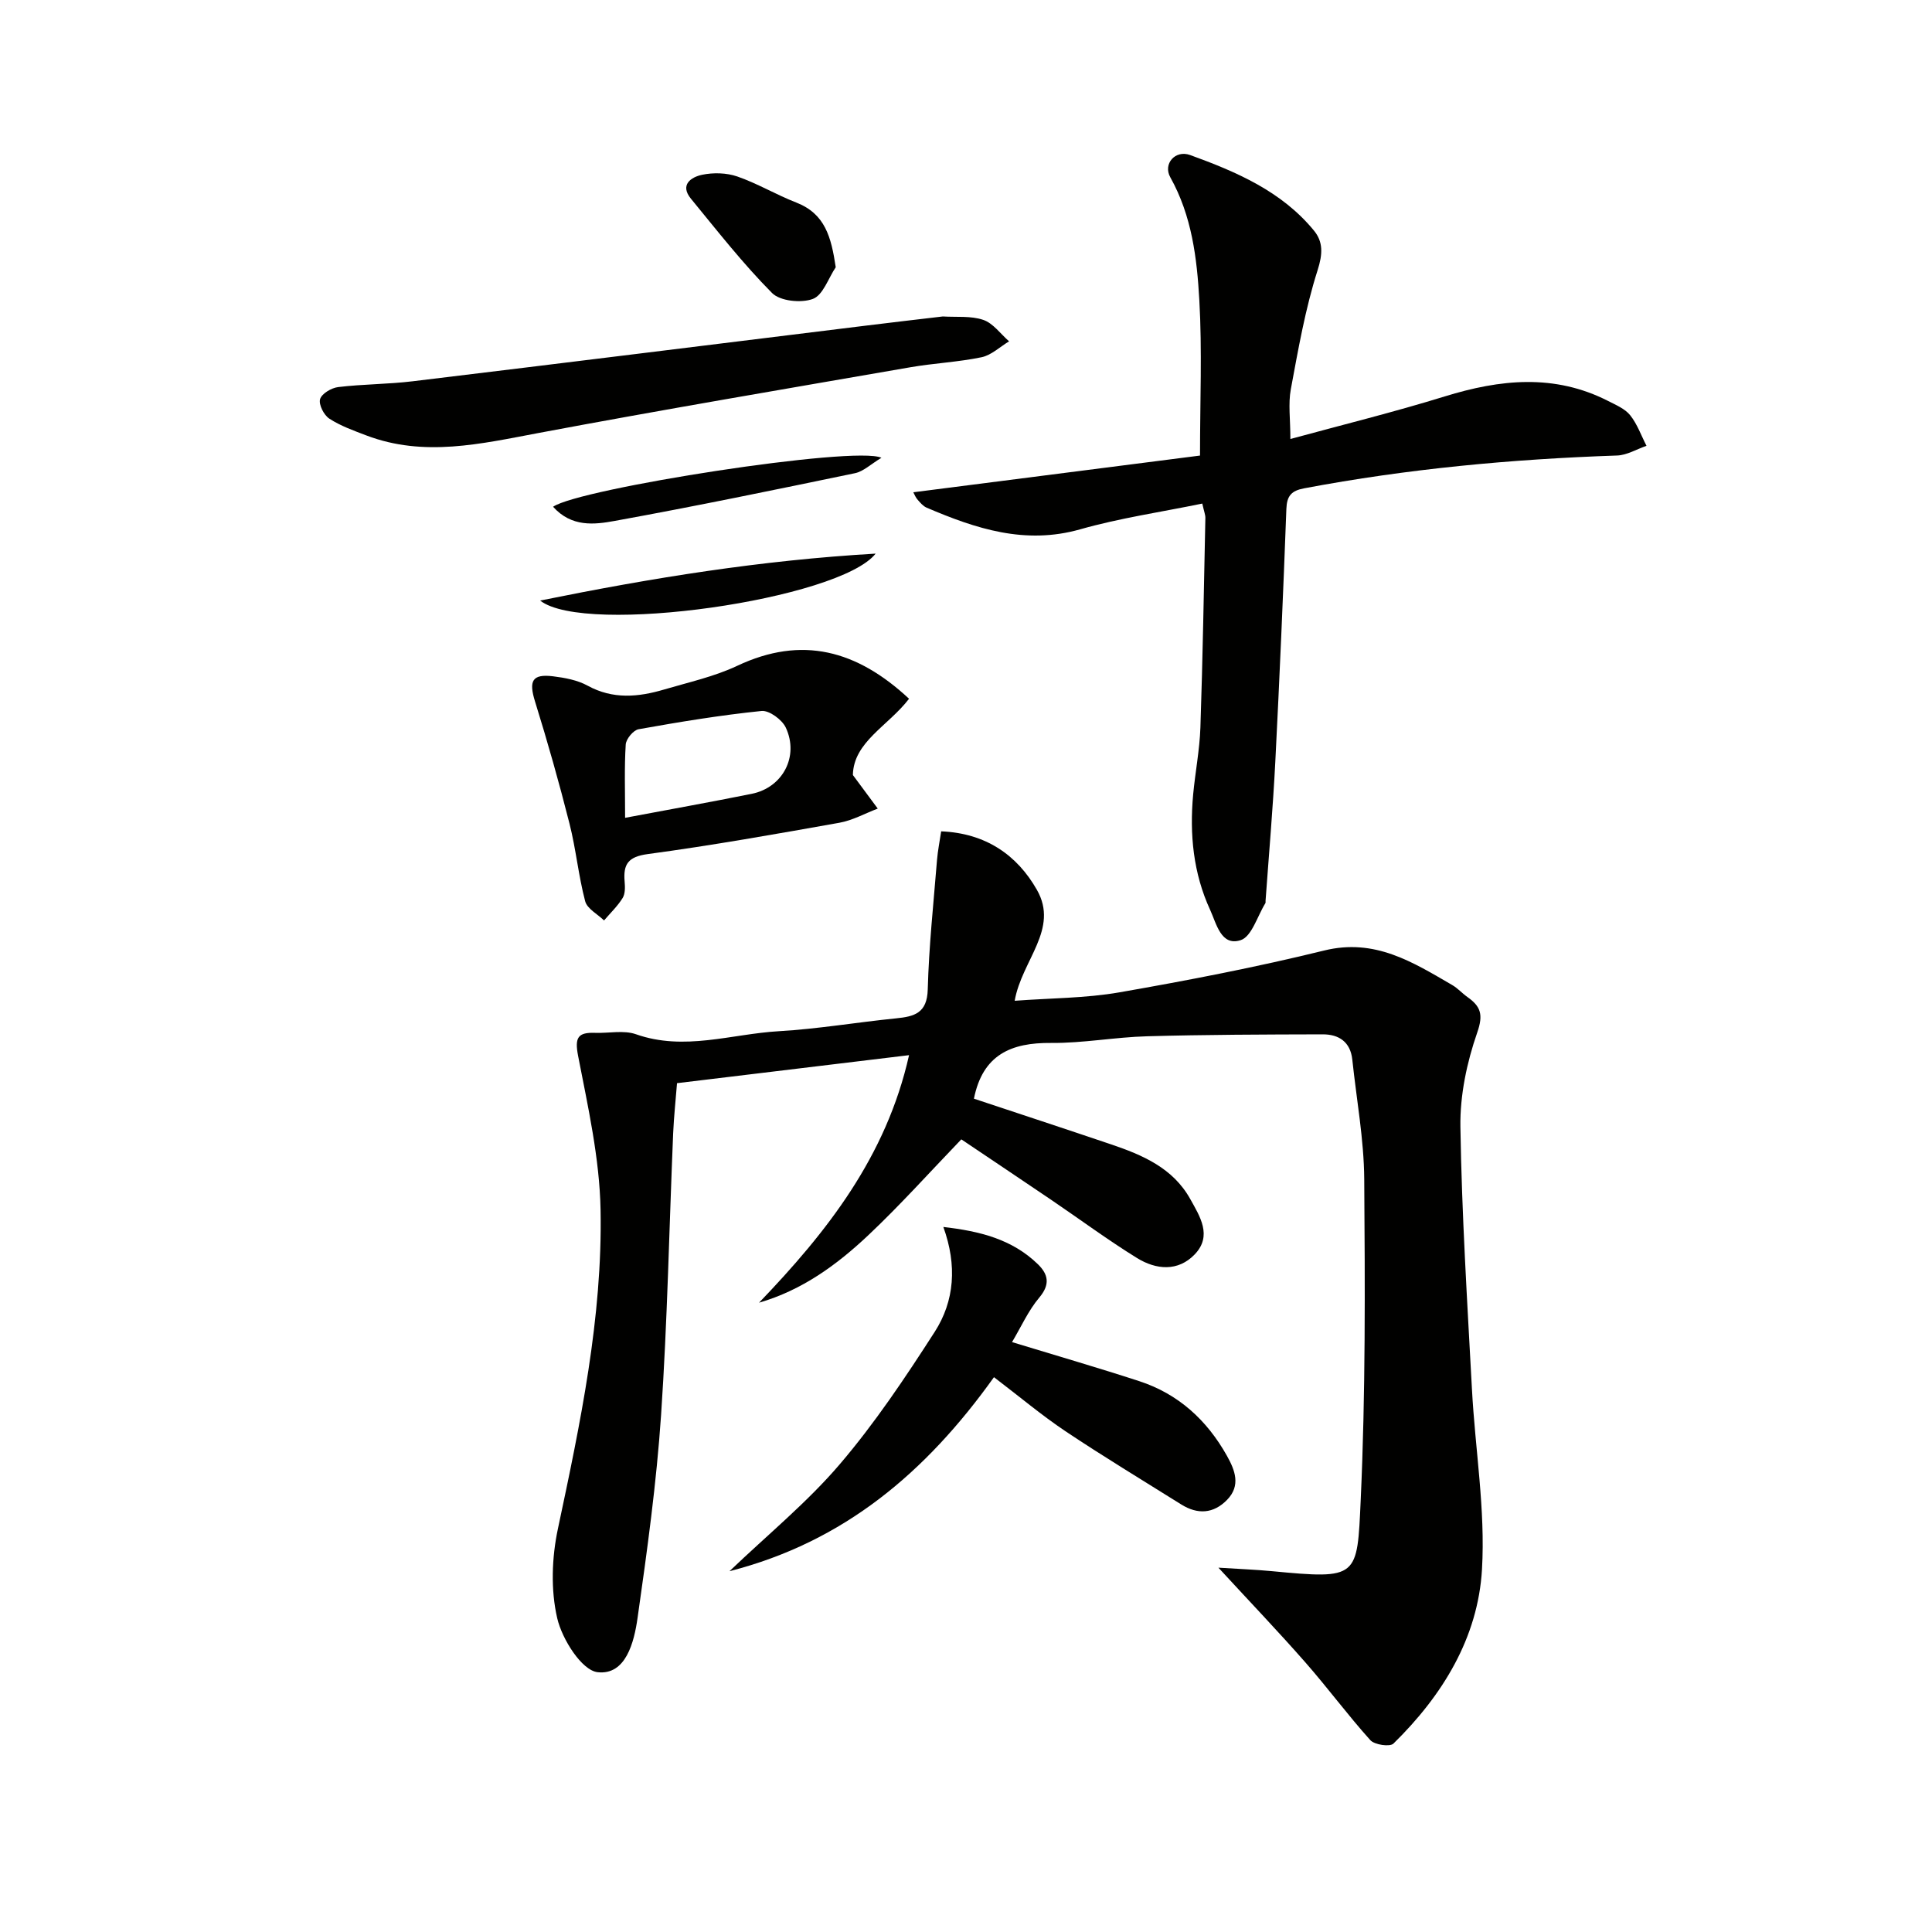
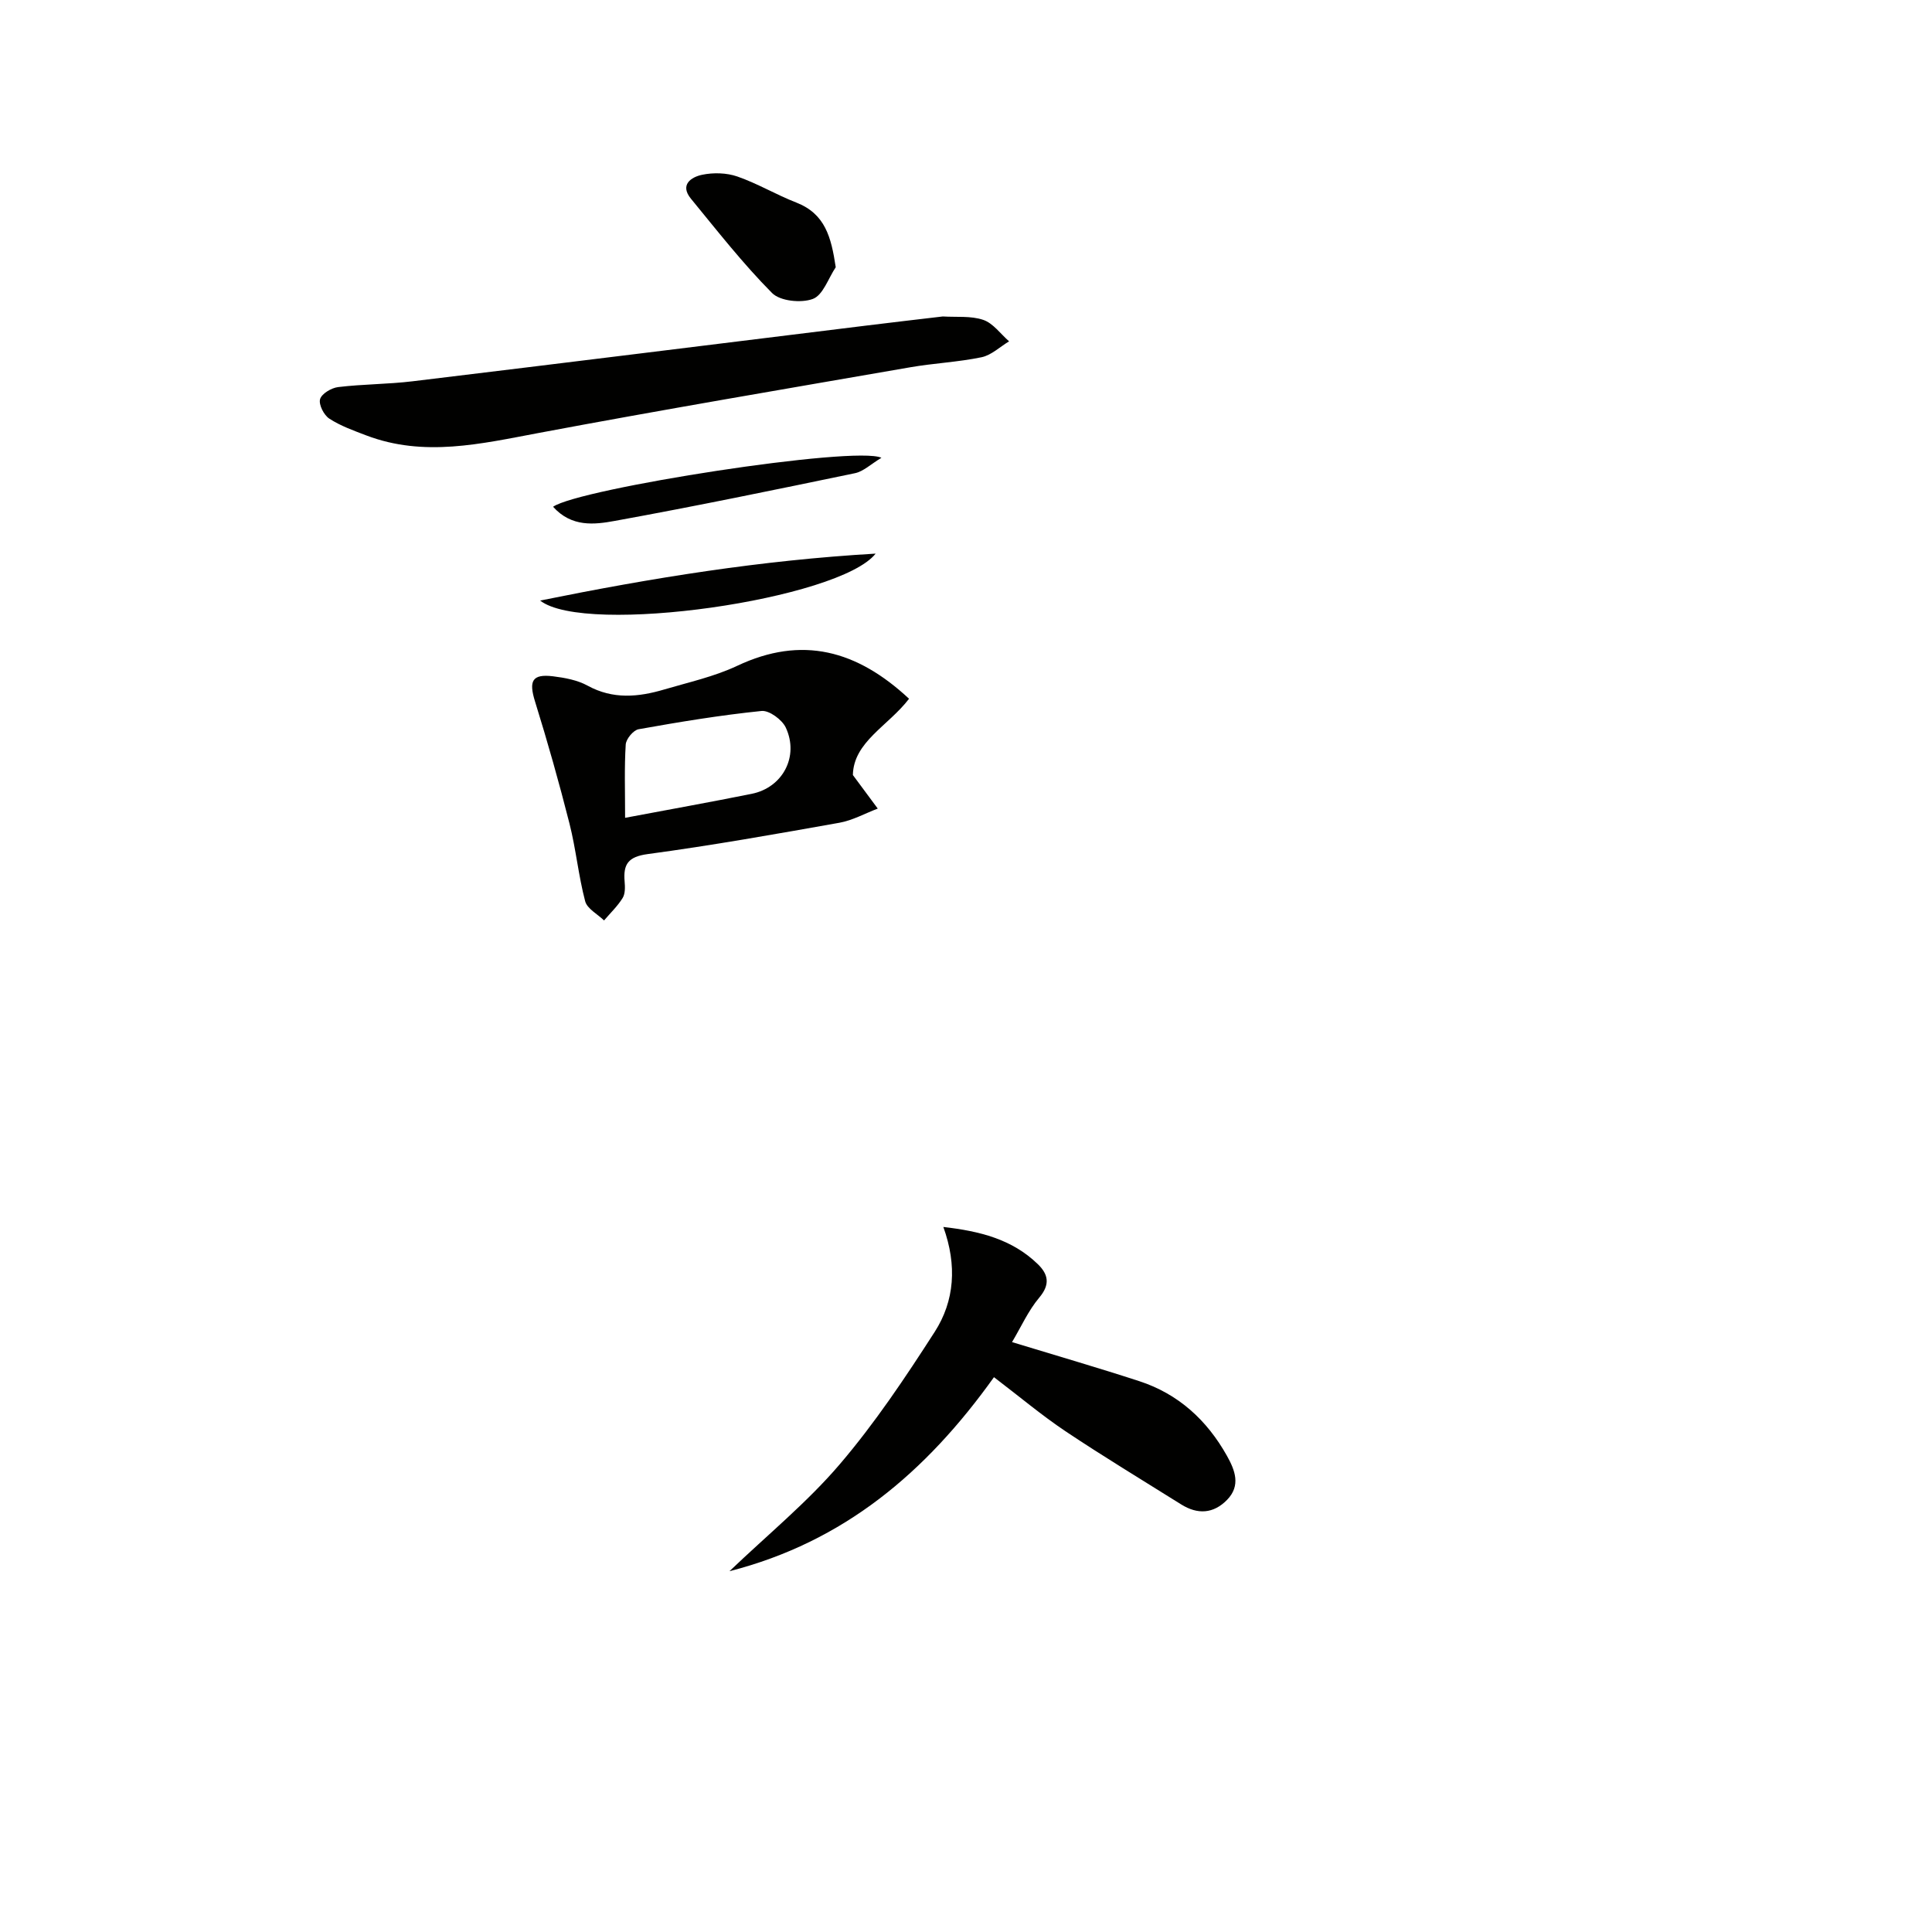
<svg xmlns="http://www.w3.org/2000/svg" enable-background="new 0 0 400 400" viewBox="0 0 400 400">
  <g fill="#010100">
-     <path d="m188.21 218.46c-16.34 1.97-31.94 3.86-48.04 5.8-.28 3.53-.65 6.95-.8 10.37-.82 19.45-1.19 38.92-2.5 58.33-.95 14.05-2.88 28.06-4.87 42.02-.71 5-2.42 11.89-8.27 11.23-3.28-.37-7.35-6.82-8.36-11.16-1.37-5.88-1.13-12.57.14-18.54 4.63-21.81 9.25-43.66 8.83-66.03-.2-10.66-2.61-21.33-4.65-31.87-.74-3.82-.04-4.9 3.53-4.77 2.83.1 5.91-.6 8.45.29 10.01 3.53 19.76-.06 29.58-.63 8.11-.47 16.17-1.85 24.27-2.66 3.8-.38 6.43-1.08 6.56-5.98.24-8.95 1.2-17.88 1.92-26.82.16-1.93.55-3.85.86-5.92 9.26.38 15.73 4.93 19.82 12.11 4.65 8.15-3.14 14.58-4.6 22.97 7.41-.56 14.67-.52 21.71-1.75 14.2-2.48 28.39-5.22 42.38-8.66 10.48-2.58 18.33 2.41 26.51 7.16 1.14.66 2.05 1.71 3.13 2.47 2.73 1.93 3.35 3.6 2.03 7.37-2.15 6.18-3.58 12.99-3.48 19.5.28 18.11 1.42 36.21 2.39 54.31.66 12.45 2.8 24.95 2.08 37.31-.82 14.19-8.19 26.14-18.33 36.08-.73.72-3.92.26-4.79-.71-4.67-5.19-8.82-10.83-13.43-16.08-5.55-6.33-11.37-12.41-18.02-19.63 4.36.28 7.71.4 11.04.72 17.98 1.71 17.68 1.41 18.42-14.75 1.01-22.1.89-44.27.73-66.41-.06-8.25-1.6-16.49-2.47-24.74-.39-3.69-2.79-5.25-6.13-5.24-12.12.03-24.25.06-36.36.4-6.64.18-13.26 1.44-19.88 1.38-8.27-.08-14.15 2.43-15.97 11.54 9.31 3.09 18.85 6.23 28.37 9.45 6.54 2.21 12.84 4.9 16.42 11.33 2.01 3.61 4.6 7.6.94 11.44-3.48 3.64-8.02 3.2-11.95.78-6.07-3.75-11.83-8.02-17.74-12.03-6.19-4.19-12.4-8.35-18.65-12.55-6.59 6.85-12.67 13.64-19.28 19.87-6.48 6.11-13.68 11.36-22.6 13.95 14.04-14.63 26.33-30.2 31.06-51.25z" />
-     <path d="m189.09 101.92c20.18-2.58 40.02-5.12 59.36-7.6 0-11.35.45-21.78-.14-32.15-.49-8.73-1.55-17.49-6.01-25.46-1.56-2.78 1.02-5.73 4.11-4.61 9.56 3.47 18.94 7.49 25.63 15.64 1.93 2.35 1.82 4.87.75 8.22-2.55 7.99-4 16.35-5.54 24.63-.56 3.02-.09 6.23-.09 10.3 10.7-2.92 21.42-5.56 31.94-8.81 11.48-3.55 22.72-4.74 33.85.94 1.62.83 3.49 1.61 4.56 2.95 1.47 1.84 2.28 4.2 3.38 6.33-2.03.7-4.05 1.94-6.1 2.01-21.77.74-43.4 2.75-64.82 6.8-2.59.49-3.54 1.55-3.64 4.24-.65 17.45-1.4 34.89-2.29 52.33-.49 9.62-1.33 19.22-2.02 28.83-.01.17.03.37-.04.49-1.66 2.67-2.82 6.91-5.11 7.65-4.07 1.32-5.01-3.41-6.32-6.26-3.5-7.59-4.28-15.66-3.52-23.9.43-4.62 1.34-9.22 1.5-13.85.49-14.47.72-28.94 1.03-43.41.01-.63-.26-1.27-.64-2.97-8.5 1.75-17.04 2.99-25.28 5.33-11.42 3.24-21.6-.13-31.78-4.48-.72-.31-1.31-1-1.85-1.62-.43-.46-.66-1.09-.92-1.57z" />
    <path d="m205.79 285.13c-14.08 19.71-31.06 34.11-54.76 40.17 7.95-7.6 16.08-14.24 22.79-22.09 7.3-8.54 13.61-17.99 19.7-27.46 4.11-6.4 4.66-13.76 1.79-21.72 7.49.86 14.22 2.51 19.57 7.71 2.15 2.09 2.59 4.18.3 6.9-2.27 2.69-3.75 6.04-5.65 9.23 9.31 2.84 17.87 5.32 26.33 8.08 8.11 2.64 14.02 8.07 18.16 15.45 1.67 2.98 2.92 6.17.03 9.13-2.83 2.9-6.11 3.06-9.49.95-8.01-5.02-16.11-9.91-23.97-15.16-4.95-3.32-9.52-7.17-14.8-11.19z" />
    <path d="m188.21 144.67c-4.31 5.63-11.5 8.92-11.63 15.79 2.07 2.79 3.61 4.87 5.15 6.95-2.64 1-5.2 2.44-7.93 2.93-13.2 2.35-26.42 4.7-39.71 6.49-4.07.55-5.07 2.12-4.77 5.67.1 1.14.14 2.53-.41 3.42-1.05 1.7-2.54 3.11-3.85 4.65-1.35-1.32-3.5-2.42-3.91-3.99-1.39-5.27-1.9-10.77-3.24-16.05-2.15-8.49-4.54-16.94-7.14-25.3-1.32-4.25-.61-5.74 3.73-5.21 2.44.3 5.05.78 7.16 1.94 5.25 2.88 10.52 2.37 15.86.79 5.08-1.5 10.36-2.66 15.11-4.9 13.4-6.32 24.78-3.24 35.58 6.82zm-58.79 24.65c9.12-1.72 17.69-3.25 26.22-4.97 6.4-1.29 9.84-7.72 7.05-13.71-.77-1.64-3.44-3.61-5.03-3.44-8.52.87-17 2.27-25.44 3.78-1.09.19-2.6 2.02-2.67 3.16-.3 4.78-.13 9.58-.13 15.18z" />
    <path d="m195.2 65.52c2.81.18 5.8-.17 8.38.71 2.05.7 3.58 2.91 5.34 4.44-1.89 1.13-3.65 2.86-5.69 3.29-4.86 1.01-9.87 1.23-14.77 2.08-25.66 4.45-51.33 8.79-76.92 13.6-11.95 2.24-23.74 5.06-35.7.51-2.62-1-5.33-1.96-7.65-3.47-1.13-.73-2.24-2.91-1.92-4.04s2.35-2.34 3.75-2.5c5.11-.62 10.3-.58 15.41-1.2 31.31-3.78 62.6-7.68 93.91-11.53 5.25-.65 10.53-1.26 15.86-1.89z" />
    <path d="m173.03 55.33c-1.54 2.29-2.63 5.78-4.74 6.56-2.41.9-6.78.46-8.45-1.23-6.03-6.08-11.34-12.88-16.79-19.52-2.37-2.89.06-4.48 2.3-4.95 2.33-.49 5.07-.42 7.3.35 4.18 1.45 8.06 3.78 12.2 5.39 6 2.35 7.24 7.14 8.18 13.4z" />
    <path d="m181.29 114.62c-7.47 9.51-60.12 17.06-69.46 9.72 23.35-4.73 45.64-8.33 69.46-9.72z" />
    <path d="m114.51 104.92c5.38-3.78 62.52-12.71 67.98-10.14-2.21 1.33-3.73 2.83-5.48 3.19-16.55 3.44-33.11 6.86-49.74 9.88-4.17.76-8.92 1.35-12.76-2.93z" />
  </g>
</svg>